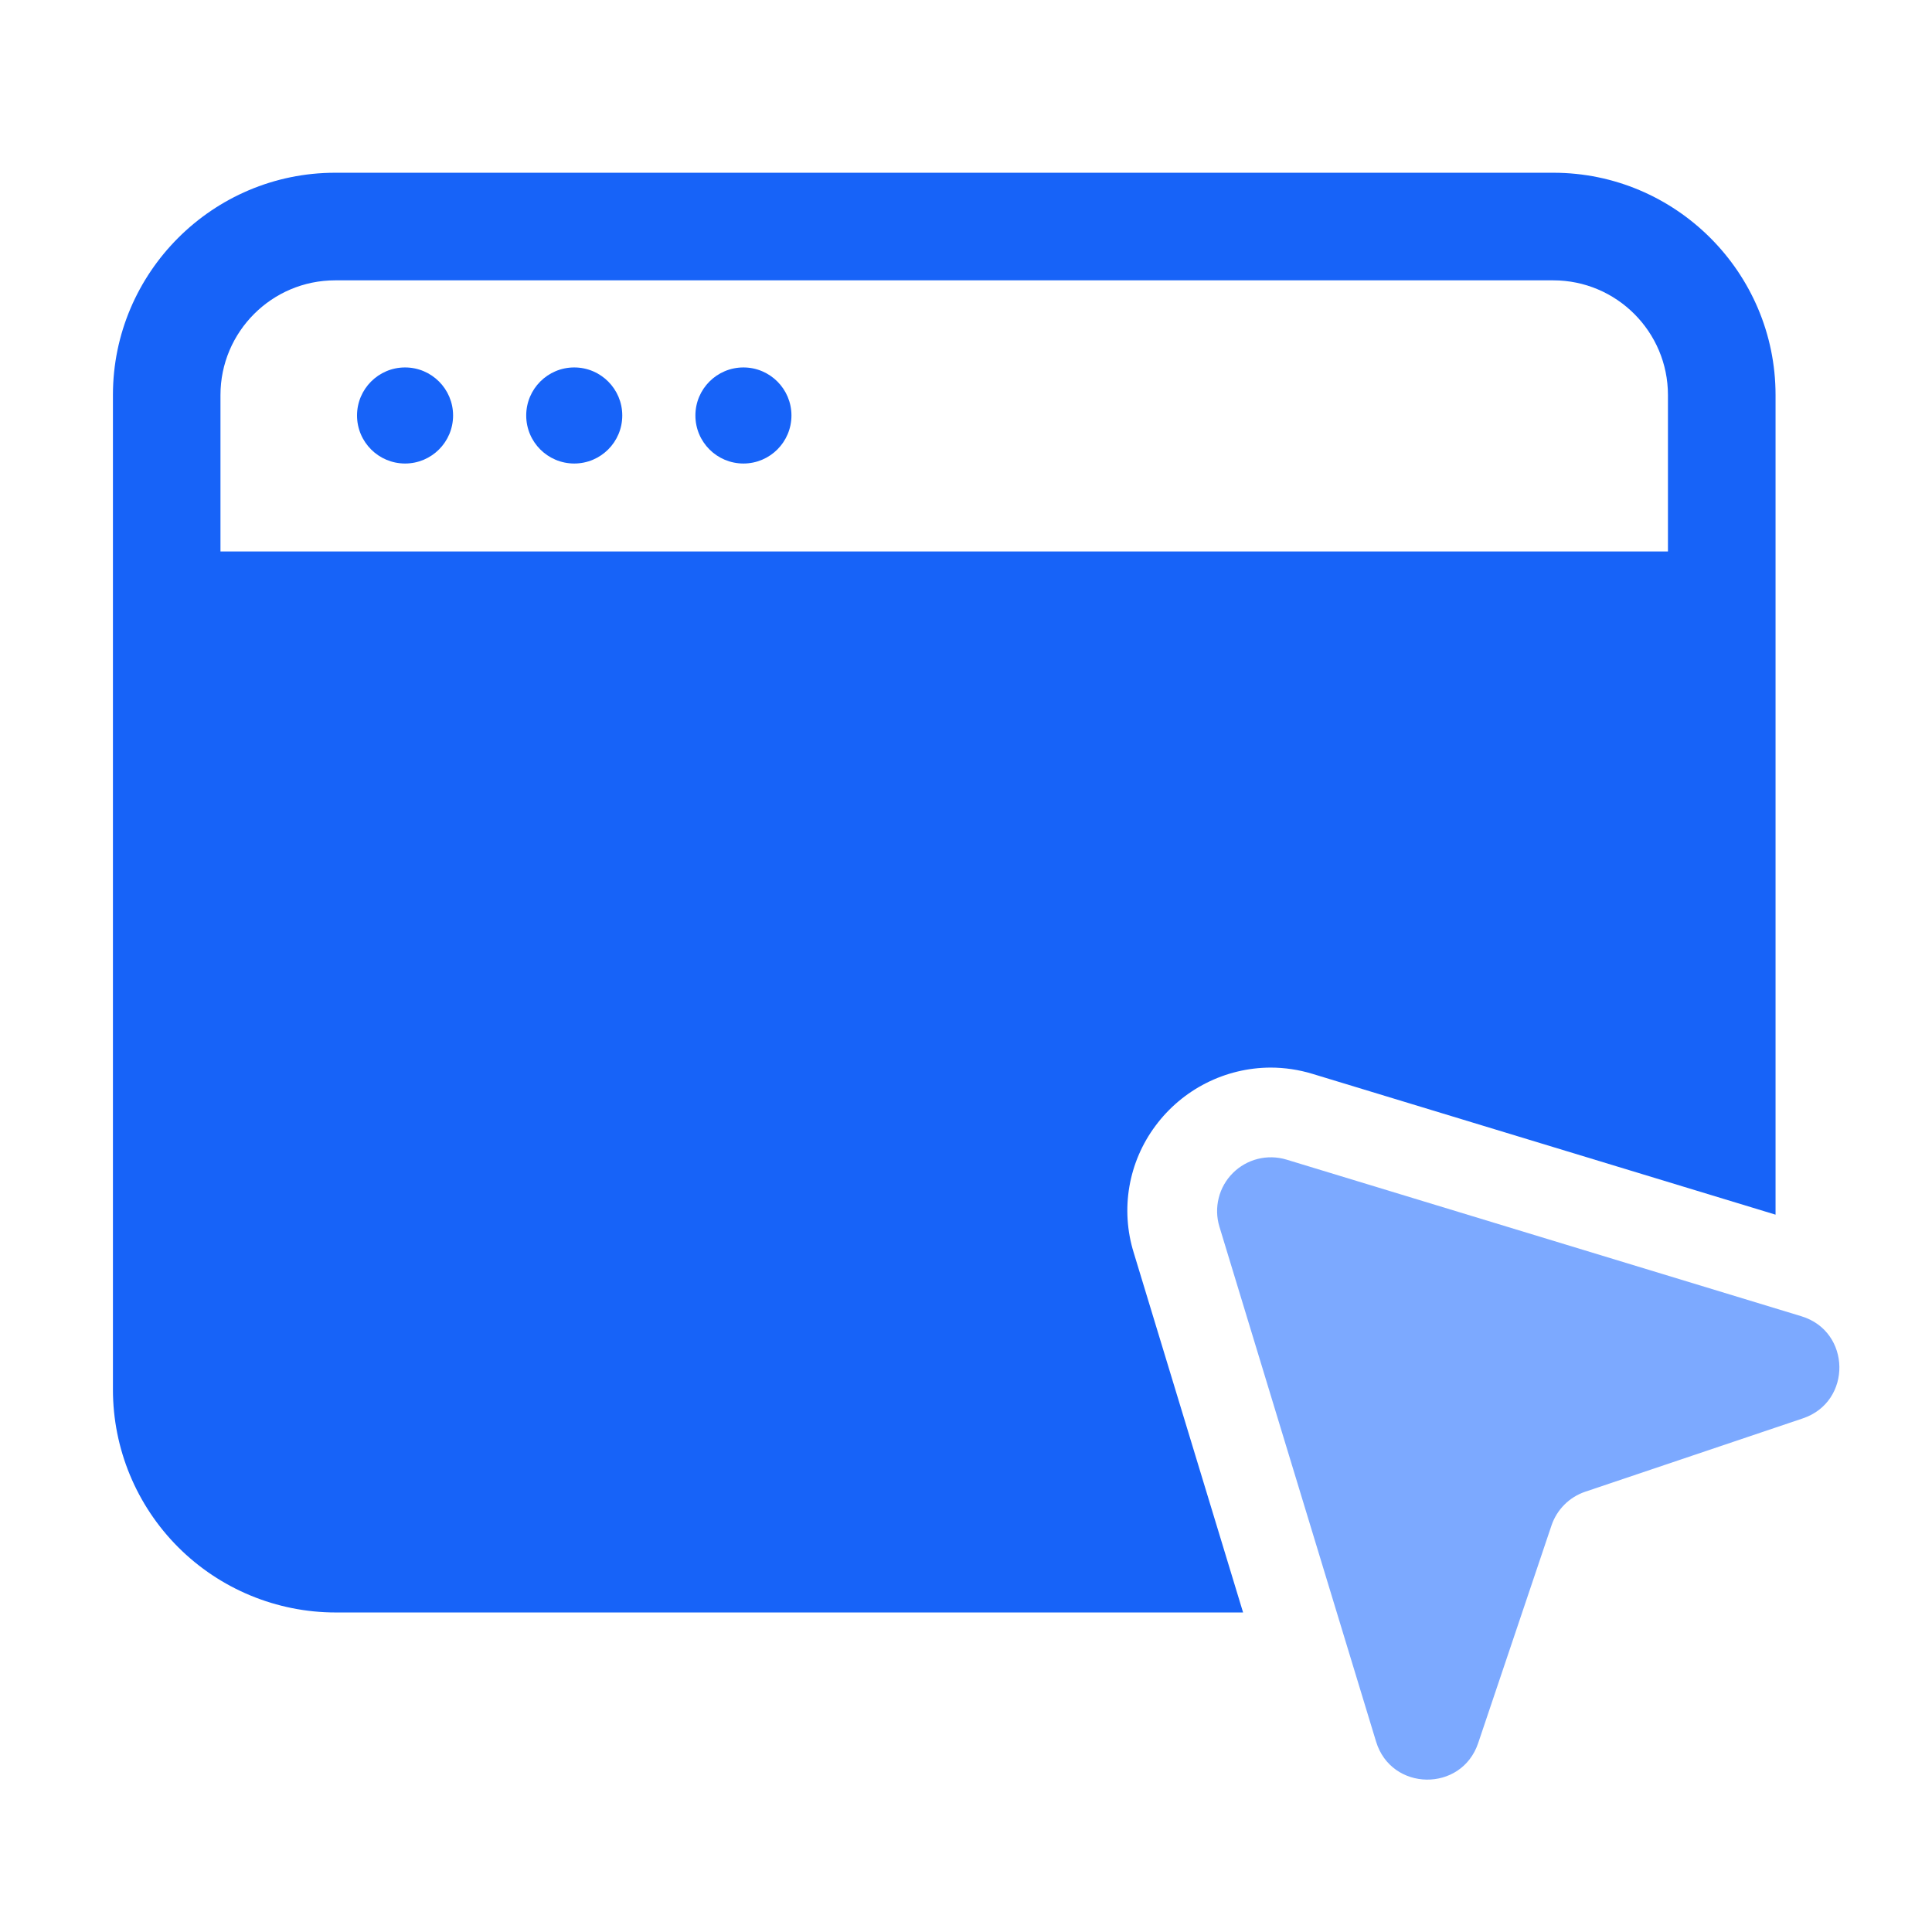
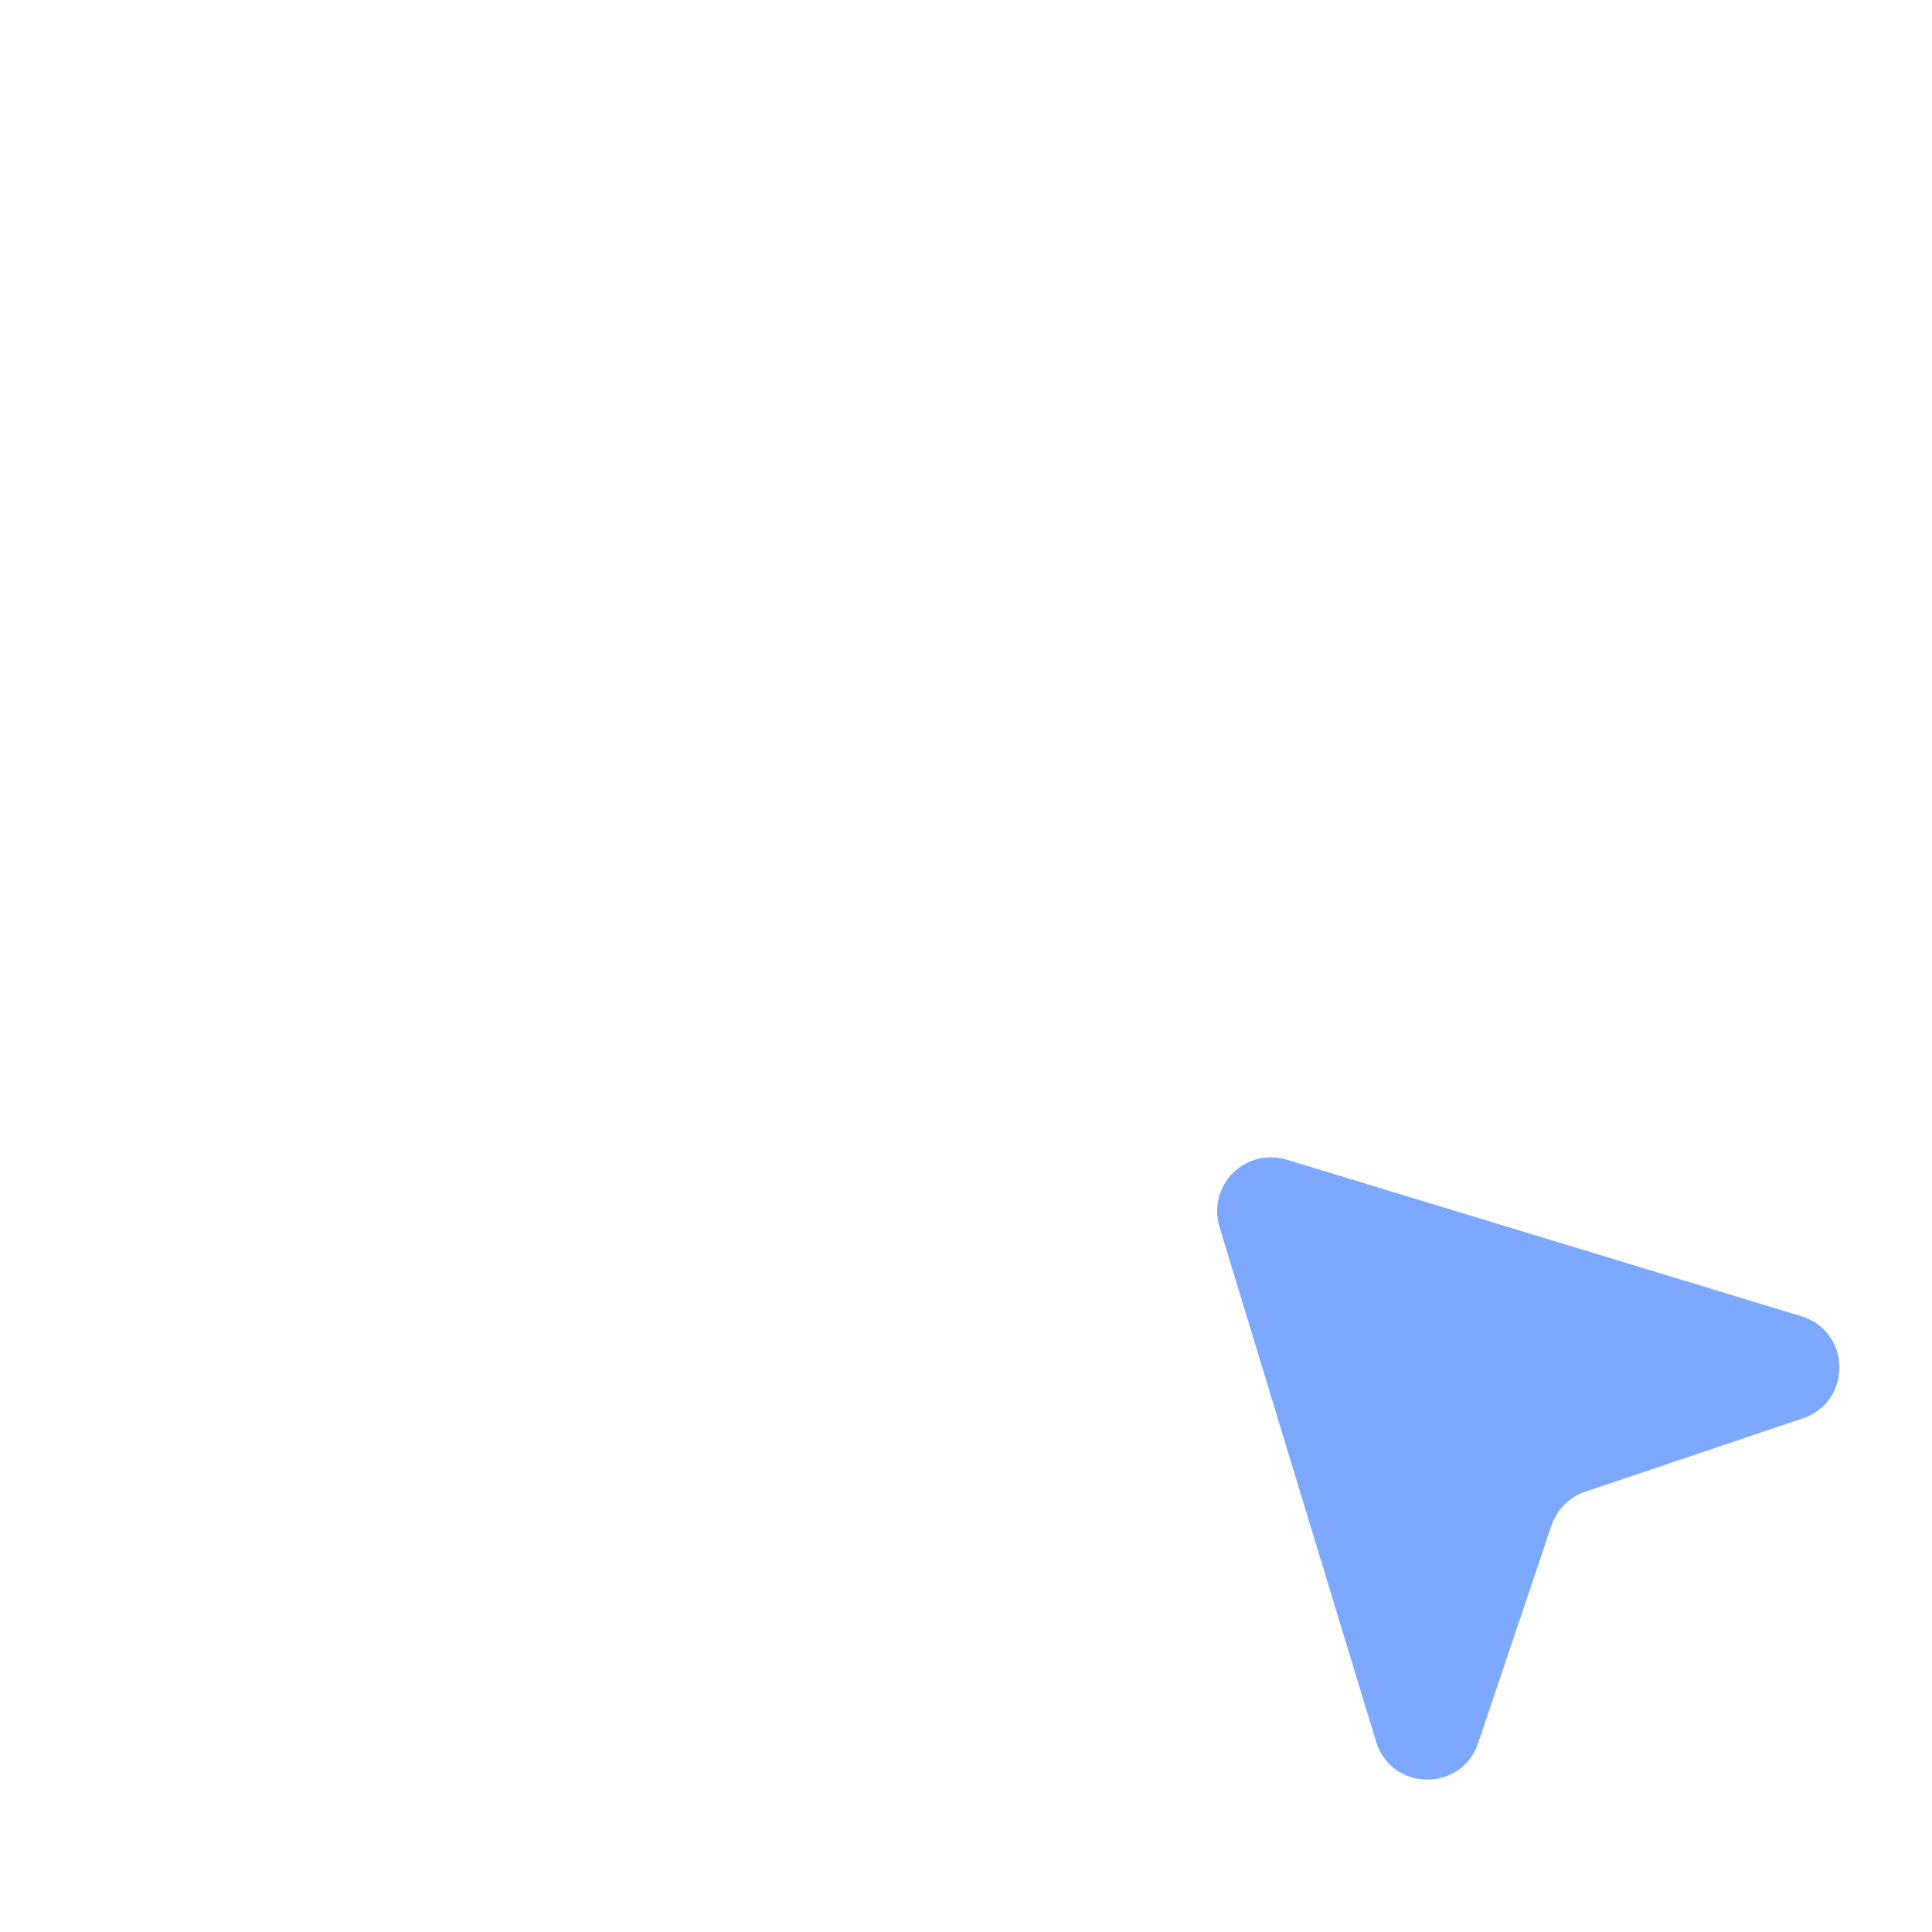
<svg xmlns="http://www.w3.org/2000/svg" width="95" height="95" viewBox="0 0 95 95" fill="none">
-   <path d="M19.918 22.792C21.222 22.792 22.279 21.735 22.279 20.43C22.279 19.126 21.222 18.068 19.918 18.068C18.613 18.068 17.556 19.126 17.556 20.43C17.556 21.735 18.613 22.792 19.918 22.792Z" fill="#1763F8" />
-   <path d="M28.236 22.792C29.541 22.792 30.598 21.735 30.598 20.43C30.598 19.126 29.541 18.068 28.236 18.068C26.932 18.068 25.875 19.126 25.875 20.43C25.875 21.735 26.932 22.792 28.236 22.792Z" fill="#1763F8" />
-   <path d="M36.556 22.792C37.86 22.792 38.917 21.735 38.917 20.43C38.917 19.126 37.86 18.068 36.556 18.068C35.251 18.068 34.194 19.126 34.194 20.43C34.194 21.735 35.251 22.792 36.556 22.792Z" fill="#1763F8" />
  <path d="M59.959 60.311L67.664 85.638C68.41 88.091 71.864 88.144 72.684 85.712L76.291 75.007C76.421 74.622 76.638 74.273 76.926 73.985C77.213 73.698 77.563 73.481 77.948 73.351L88.652 69.743C91.081 68.924 91.031 65.469 88.579 64.723L63.252 57.018C62.794 56.881 62.308 56.87 61.845 56.986C61.382 57.103 60.959 57.343 60.621 57.681C60.283 58.018 60.043 58.441 59.927 58.904C59.81 59.368 59.821 59.854 59.959 60.311Z" fill="#7CA9FF" />
-   <path d="M55.746 61.592C55.42 60.541 55.347 59.428 55.534 58.344C55.721 57.259 56.162 56.234 56.821 55.353C57.476 54.471 58.328 53.753 59.308 53.257C60.289 52.76 61.371 52.5 62.47 52.495C63.166 52.495 63.86 52.598 64.535 52.803L87.307 59.727V19.422C87.307 13.4 82.401 8.494 76.379 8.494H16.481C10.459 8.494 5.553 13.4 5.553 19.422V68.331C5.553 71.237 6.708 74.024 8.762 76.079C10.817 78.133 13.604 79.288 16.51 79.288H61.125L55.746 61.592ZM10.841 27.118V19.425C10.841 16.314 13.37 13.785 16.481 13.785H76.376C79.487 13.785 82.016 16.314 82.016 19.425V27.118H10.841Z" fill="#1763F8" />
</svg>